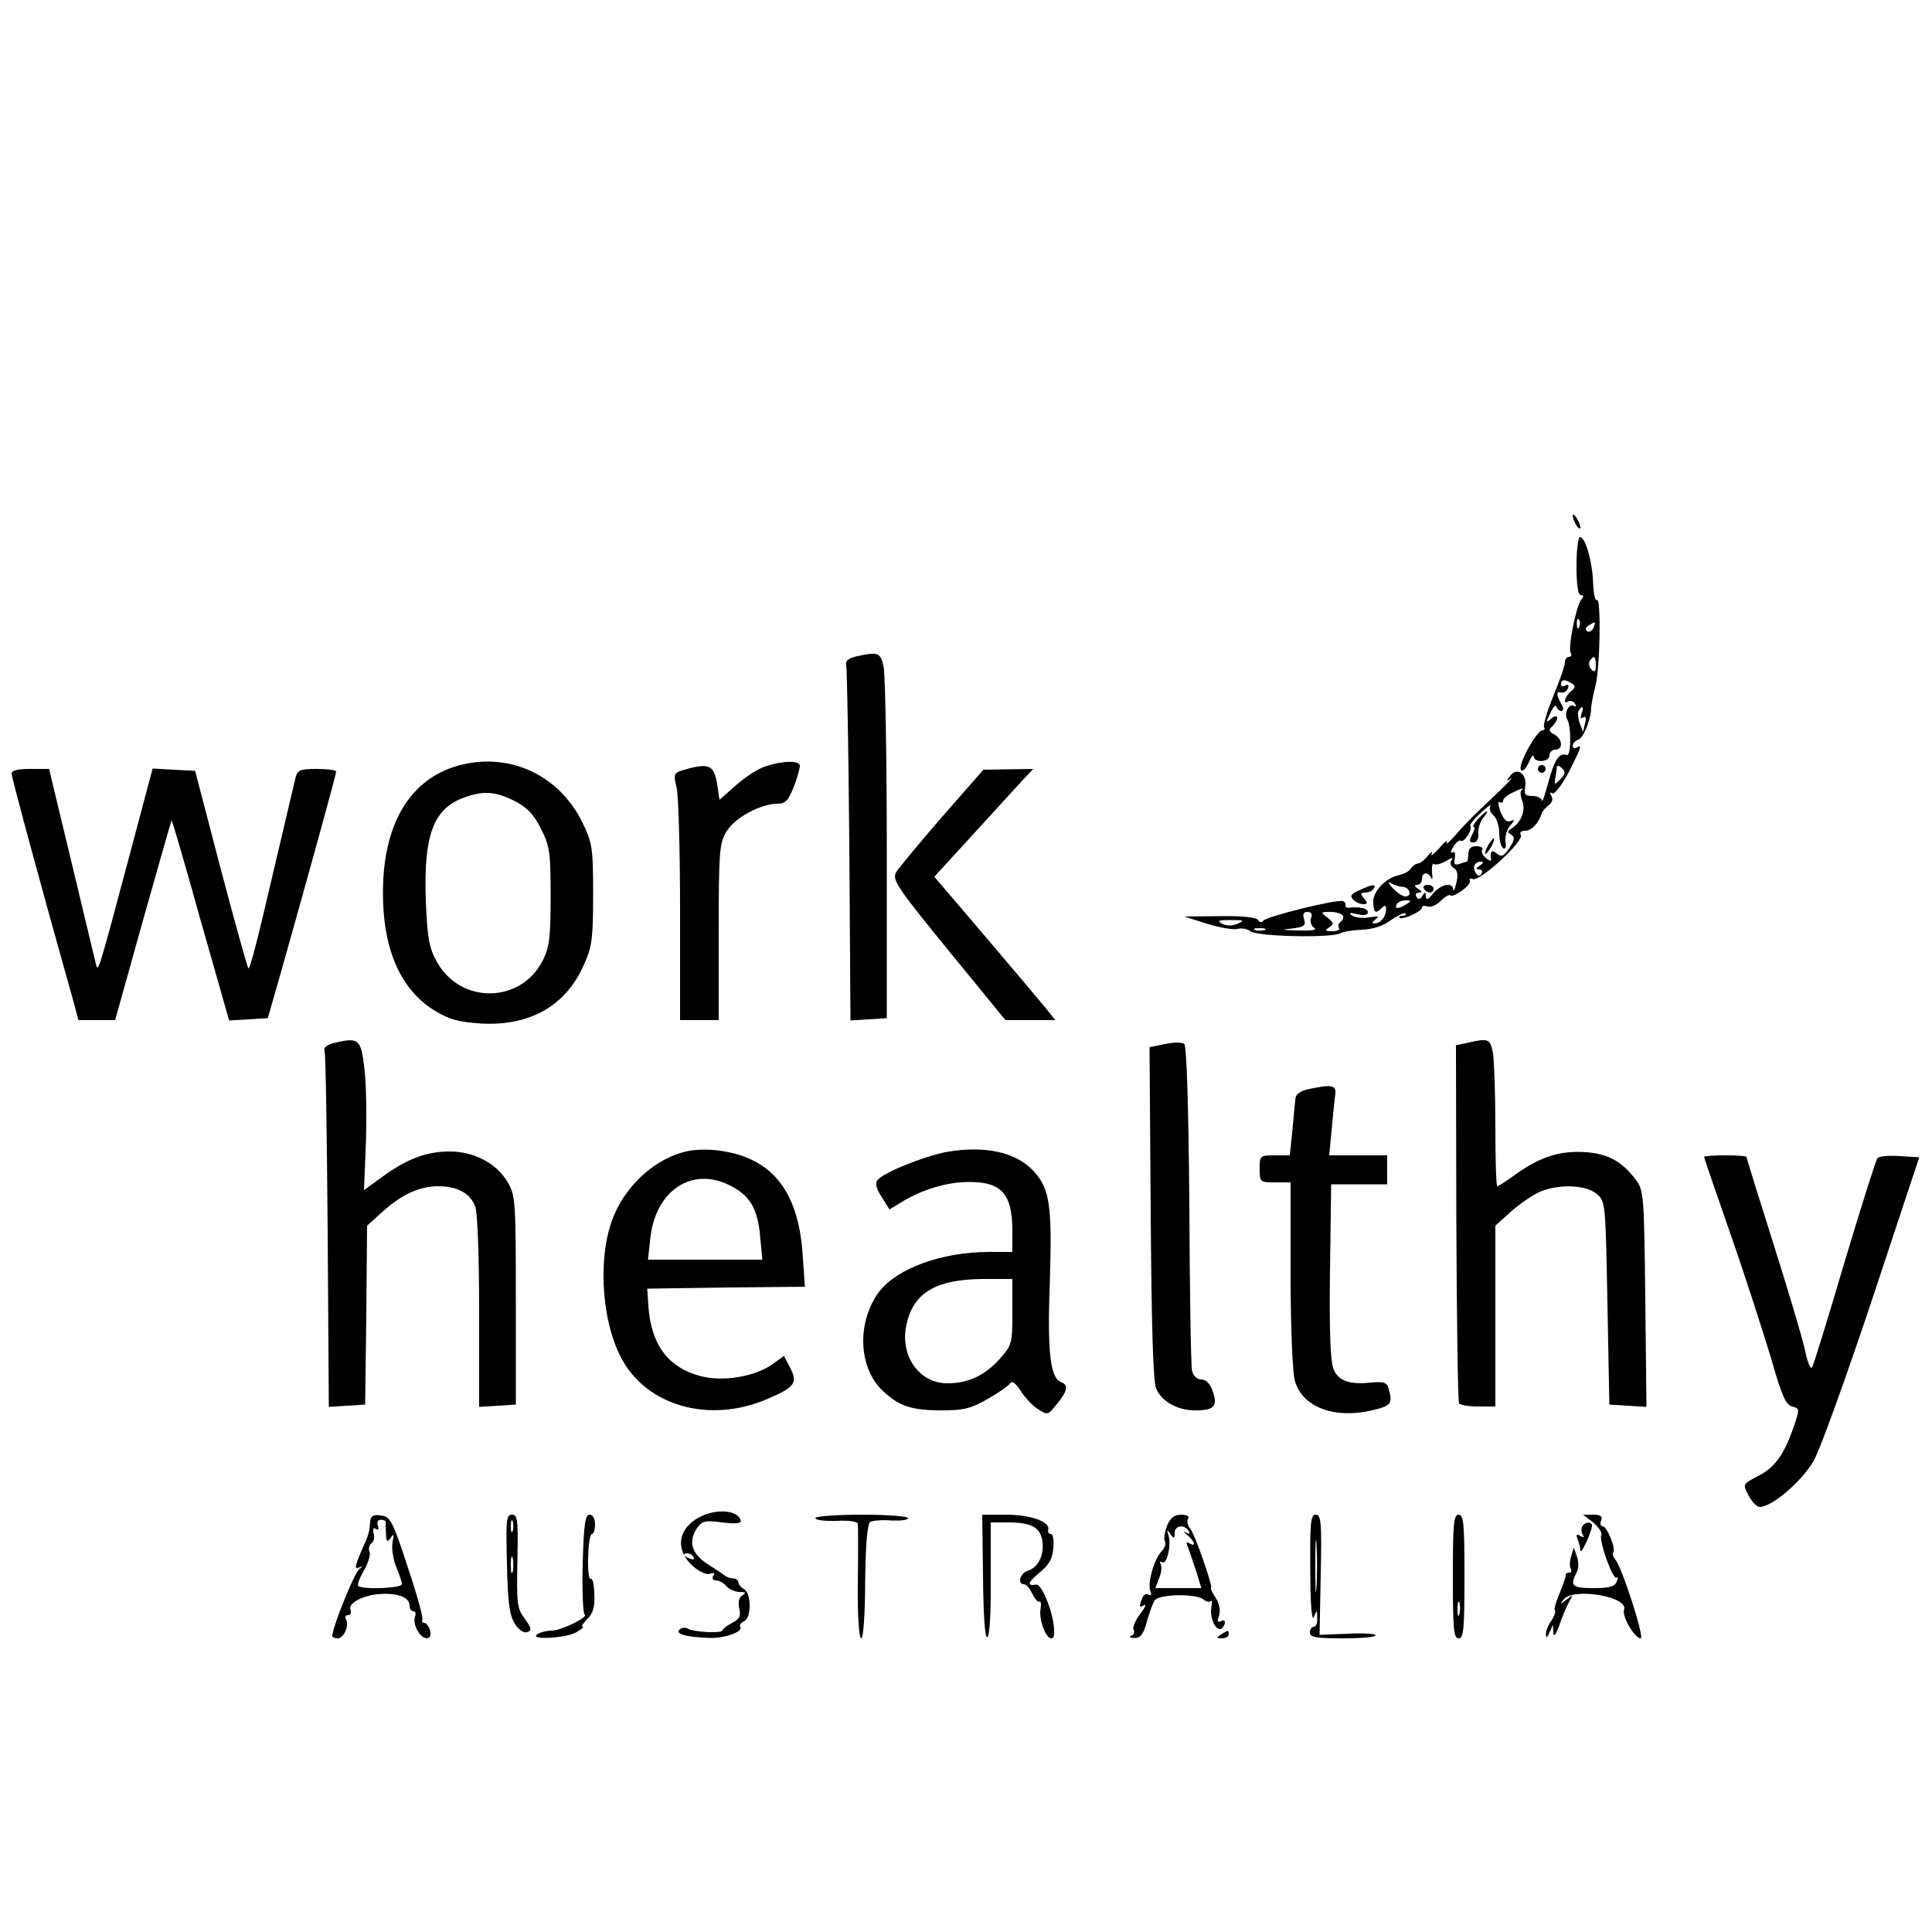
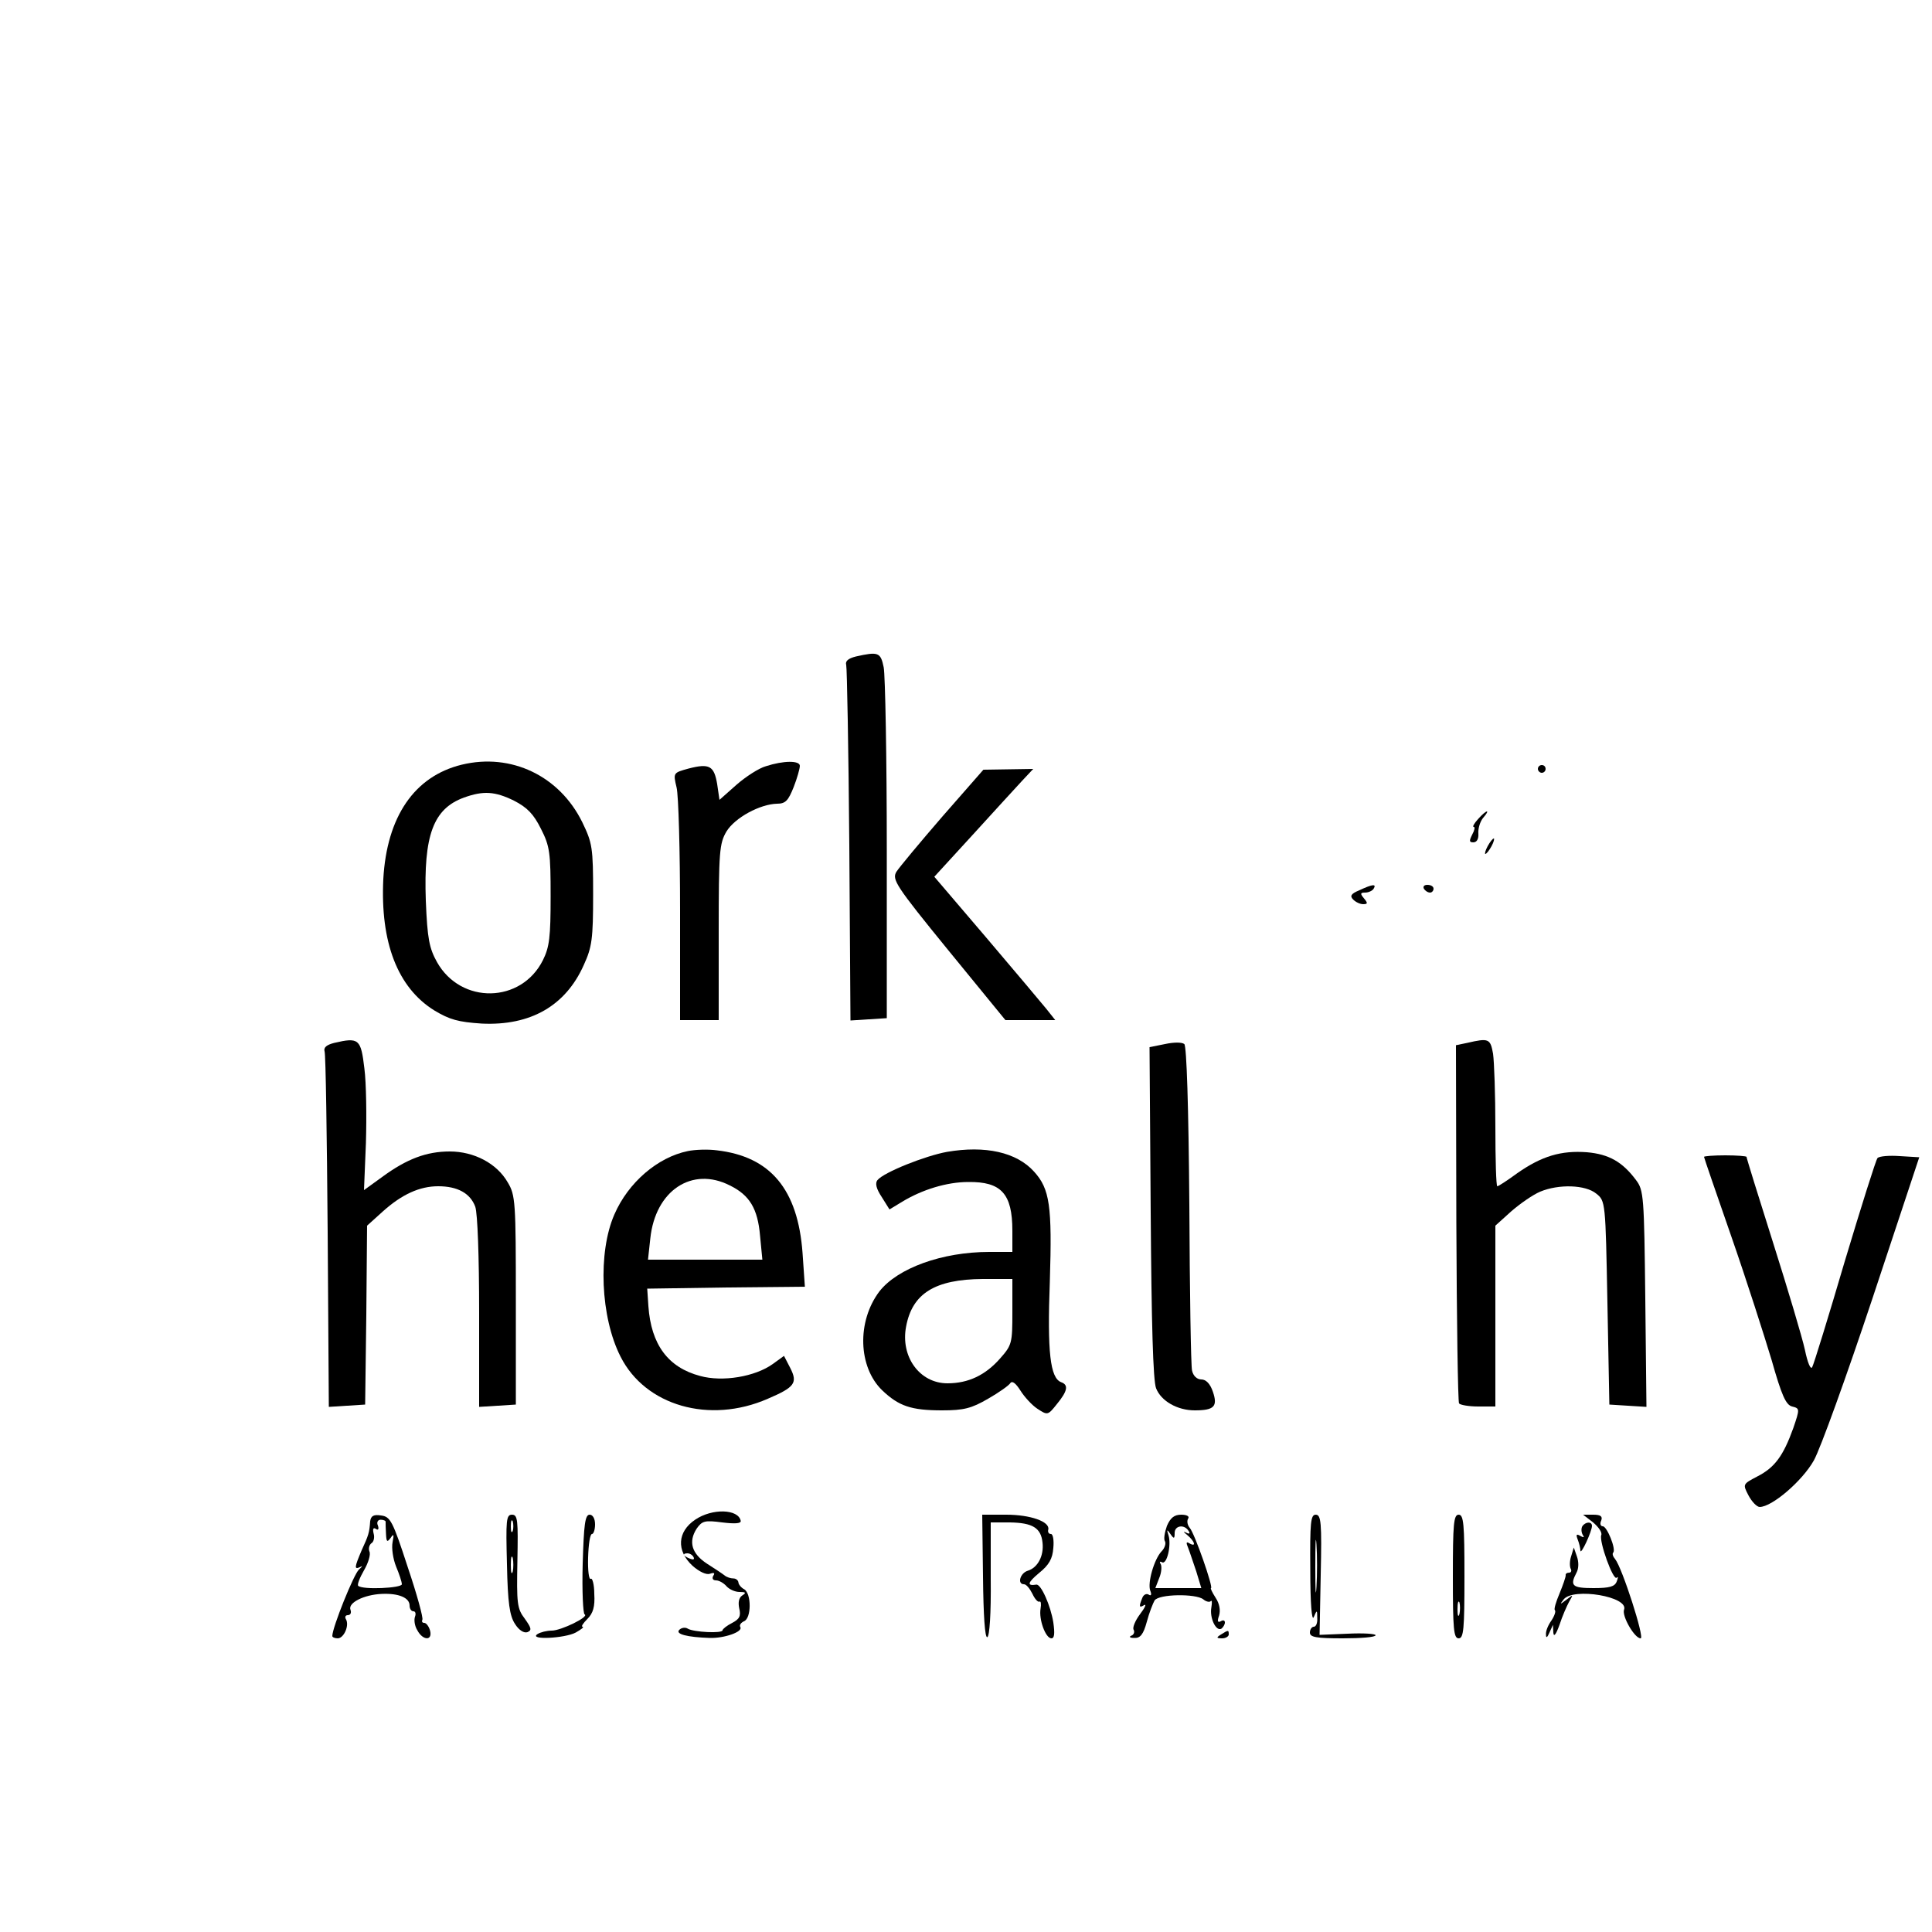
<svg xmlns="http://www.w3.org/2000/svg" version="1.0" width="500pt" height="500pt" viewBox="0 0 500 500" preserveAspectRatio="xMidYMid meet">
  <g transform="translate(0,500) scale(0.1,-0.1)" fill="#000000" stroke="none">
-     <path d="M4070 3665 c0 -5 5 -17 10 -25 5 -8 10 -10 10 -5 0 6 -5 17 -10 25 -5 8 -10 11 -10 5z" />
-     <path d="M4080 3535 c0 -49 4 -75 11 -75 8 0 8 -4 1 -12 -13 -17 -35 -125 -27 -138 3 -5 1 -10 -4 -10 -6 0 -11 -6 -11 -14 0 -8 -13 -47 -30 -87 -16 -40 -27 -76 -24 -81 3 -4 1 -8 -4 -8 -15 0 -64 -89 -56 -102 4 -6 12 1 20 18 7 16 13 23 13 17 1 -18 41 -16 41 2 0 8 7 15 15 15 21 0 19 27 -2 39 -15 8 -16 12 -5 22 18 19 15 34 -4 19 -13 -12 -14 -10 -2 14 7 16 14 23 16 17 2 -6 8 -11 13 -11 6 0 6 8 -1 19 -13 25 -13 32 1 29 6 -2 14 3 17 11 3 8 0 11 -7 7 -6 -4 -11 -2 -11 3 0 13 10 14 28 2 10 -6 10 -10 -3 -21 -16 -13 -21 -35 -6 -25 5 3 13 0 17 -6 4 -7 3 -9 -3 -6 -13 8 -26 -20 -17 -35 11 -17 10 -96 -1 -92 -20 7 -32 -12 -48 -71 -9 -33 -16 -54 -16 -47 -1 6 -12 12 -25 12 -19 0 -22 4 -19 23 6 33 -20 53 -38 30 -12 -15 -12 -16 1 -8 8 5 -14 -18 -49 -51 -35 -32 -77 -74 -93 -94 -17 -19 -27 -28 -24 -20 4 8 -5 2 -19 -15 -15 -16 -24 -23 -20 -15 3 8 -1 6 -10 -5 -9 -11 -20 -20 -26 -20 -5 0 -13 -6 -18 -13 -4 -7 -18 -14 -31 -17 -34 -7 -68 -43 -66 -71 1 -27 6 -30 23 -13 8 8 11 6 10 -7 -2 -20 -15 -34 -32 -34 -5 0 -3 5 5 11 11 8 8 9 -15 5 -16 -3 -37 -1 -45 4 -11 8 -8 9 13 4 17 -4 27 -2 27 5 0 10 -20 15 -48 12 -7 -1 -11 2 -10 6 2 4 -1 9 -7 11 -16 5 -199 -40 -206 -51 -4 -5 -9 -5 -13 2 -5 7 -41 11 -99 10 l-92 -1 60 -19 c33 -10 68 -16 78 -13 10 3 25 0 33 -6 16 -14 213 -18 234 -5 6 4 32 8 56 9 27 1 55 10 74 25 18 12 34 20 37 17 4 -3 0 -6 -7 -6 -7 0 -11 -2 -8 -5 7 -7 58 16 58 26 0 5 6 6 14 3 8 -3 23 3 34 14 11 11 23 18 25 15 8 -8 57 28 51 38 -3 5 1 6 8 4 18 -7 133 99 124 114 -4 6 0 11 11 11 17 0 35 20 43 45 2 6 10 15 18 21 9 7 12 16 7 24 -5 8 -4 11 2 7 6 -4 24 20 42 53 33 65 37 75 21 65 -5 -3 -10 -1 -10 5 0 6 7 13 15 16 14 6 33 53 33 84 1 8 5 33 11 55 12 46 15 228 4 222 -5 -3 -9 17 -10 44 -2 56 -20 119 -34 119 -5 0 -9 -34 -9 -75z m7 -157 c-3 -8 -6 -5 -6 6 -1 11 2 17 5 13 3 -3 4 -12 1 -19z m37 -3 c-4 -8 -11 -12 -16 -9 -6 4 -5 10 3 15 19 12 19 11 13 -6z m6 -97 c0 -16 -3 -19 -11 -11 -6 6 -8 16 -5 22 11 17 16 13 16 -11z m-37 -125 c-4 -10 -2 -14 4 -10 7 5 9 -1 5 -15 l-5 -22 -9 23 c-4 13 -6 27 -2 32 9 15 14 10 7 -8z m-55 -170 c-15 -15 -16 -15 -13 3 2 10 4 23 4 29 1 5 6 4 13 -3 10 -9 9 -16 -4 -29z m-101 -29 c-3 -3 -2 -16 3 -28 9 -24 -4 -55 -28 -70 -11 -7 -12 -10 -1 -16 10 -7 9 -14 -5 -35 -14 -21 -20 -24 -32 -14 -13 11 -19 6 -15 -15 1 -5 -5 -4 -13 3 -9 7 -13 17 -10 22 3 5 -4 9 -15 9 -14 0 -21 -6 -21 -20 0 -11 -2 -20 -4 -20 -2 0 -11 -3 -20 -6 -11 -4 -14 0 -11 15 2 13 0 19 -6 15 -6 -3 -5 3 2 14 7 12 16 19 20 16 9 -5 31 31 24 38 -3 2 9 18 27 34 17 16 28 24 25 18 -4 -7 0 -17 8 -24 8 -7 15 -27 15 -46 0 -18 5 -36 10 -39 6 -4 9 3 6 17 -2 13 4 31 12 41 13 15 13 17 1 12 -10 -4 -18 5 -26 25 -6 17 -7 28 -2 24 5 -3 9 -1 9 4 0 5 10 14 23 20 26 13 33 14 24 6z m-182 -183 c-3 -6 0 -13 8 -18 9 -5 11 -18 6 -38 -4 -16 -7 -24 -8 -17 -2 20 -31 14 -52 -10 -13 -17 -18 -19 -19 -8 0 12 -2 13 -9 1 -6 -9 -11 -10 -15 -2 -4 6 -1 11 6 11 9 0 9 3 -2 10 -10 6 -11 10 -2 10 6 0 12 7 12 15 0 18 16 20 24 3 3 -7 4 -1 2 14 -1 15 1 25 5 22 5 -3 17 0 26 5 23 13 26 13 18 2z m75 -11 c-11 -7 -11 -10 -2 -10 7 0 10 -5 6 -11 -4 -8 -9 -7 -15 2 -9 15 -3 29 14 29 7 0 6 -4 -3 -10z m-201 -55 c19 0 27 -25 8 -25 -7 0 -22 10 -33 22 -12 13 -13 18 -4 12 8 -4 21 -9 29 -9z m11 -45 c-20 -13 -33 -13 -25 0 3 6 14 10 23 10 15 0 15 -2 2 -10z m-247 -36 c-3 -9 0 -20 8 -25 9 -6 -6 -8 -41 -7 -43 1 -47 2 -17 5 32 4 37 7 32 24 -4 13 -2 19 9 19 10 0 13 -6 9 -16z m82 7 c3 -5 1 -12 -5 -16 -6 -4 -8 -11 -5 -16 4 -5 -4 -9 -17 -9 -19 0 -20 2 -8 10 13 9 12 12 -4 25 -19 14 -19 15 6 15 15 0 29 -4 33 -9z m-273 -22 c-15 -6 -30 -5 -40 1 -13 7 -8 9 23 9 35 0 37 -1 17 -10z m71 -16 c-7 -2 -19 -2 -25 0 -7 3 -2 5 12 5 14 0 19 -2 13 -5z" />
    <path d="M3825 2880 c-10 -11 -15 -20 -11 -20 4 0 2 -9 -4 -20 -8 -16 -8 -20 3 -20 9 0 14 9 13 23 -1 12 4 30 12 40 21 24 9 22 -13 -3z" />
    <path d="M3850 2810 c-6 -11 -8 -20 -6 -20 3 0 10 9 16 20 6 11 8 20 6 20 -3 0 -10 -9 -16 -20z" />
    <path d="M3685 2700 c3 -5 10 -10 16 -10 5 0 9 5 9 10 0 6 -7 10 -16 10 -8 0 -12 -4 -9 -10z" />
    <path d="M2215 3301 c-20 -5 -28 -12 -25 -22 2 -8 6 -218 8 -467 l3 -453 47 3 47 3 0 435 c0 239 -4 452 -8 473 -8 39 -14 41 -72 28z" />
    <path d="M1195 3021 c-123 -30 -194 -135 -203 -296 -8 -164 37 -281 132 -340 40 -24 62 -30 123 -34 126 -6 217 46 264 152 21 46 24 67 24 182 0 122 -2 133 -28 187 -59 120 -184 180 -312 149z m135 -93 c35 -18 51 -35 70 -73 23 -45 25 -62 25 -175 0 -105 -3 -131 -20 -165 -56 -112 -212 -115 -274 -5 -20 36 -25 60 -29 159 -6 169 19 238 99 267 50 18 80 16 129 -8z" />
    <path d="M1982 3017 c-18 -5 -52 -27 -76 -48 l-44 -39 -6 41 c-8 47 -20 54 -74 40 -40 -11 -40 -11 -31 -49 5 -20 9 -164 9 -319 l0 -283 50 0 50 0 0 228 c0 210 2 229 20 260 22 36 87 71 131 72 22 0 29 8 43 43 9 23 16 48 16 55 0 14 -42 14 -88 -1z" />
    <path d="M3980 3010 c0 -5 5 -10 10 -10 6 0 10 5 10 10 0 6 -4 10 -10 10 -5 0 -10 -4 -10 -10z" />
-     <path d="M30 2998 c0 -11 89 -338 156 -575 l17 -63 47 0 48 0 72 258 c40 141 73 258 74 259 1 2 35 -114 75 -258 l74 -260 50 3 50 3 33 115 c77 273 144 516 144 523 0 4 -22 7 -50 7 -43 0 -50 -3 -55 -22 -3 -13 -16 -68 -29 -123 -13 -55 -38 -162 -56 -238 -18 -76 -34 -136 -37 -133 -3 2 -35 119 -72 258 l-66 253 -55 3 -55 3 -58 -218 c-87 -326 -83 -312 -90 -283 -3 14 -32 132 -63 263 l-57 237 -49 0 c-32 0 -48 -4 -48 -12z" />
    <path d="M2439 2887 c-58 -67 -112 -132 -119 -143 -12 -20 -3 -35 134 -203 l148 -181 65 0 64 0 -23 29 c-13 16 -83 99 -156 185 l-134 157 98 107 c54 59 111 122 128 140 l30 32 -65 -1 -64 -1 -106 -121z" />
    <path d="M3518 2696 c-22 -9 -25 -15 -16 -24 7 -7 18 -12 26 -12 12 0 12 3 2 15 -10 12 -10 15 3 15 9 0 19 5 22 10 8 13 -3 12 -37 -4z" />
    <path d="M865 2301 c-20 -5 -28 -12 -25 -22 3 -8 6 -218 8 -467 l3 -453 47 3 47 3 3 232 2 231 41 37 c49 44 95 65 143 65 50 0 83 -18 96 -53 6 -18 10 -129 10 -274 l0 -244 48 3 47 3 0 270 c0 254 -1 272 -21 305 -28 49 -87 80 -150 80 -60 0 -111 -19 -175 -66 l-47 -34 5 122 c2 68 1 155 -4 193 -9 76 -14 81 -78 66z" />
    <path d="M3015 2298 l-40 -8 3 -428 c2 -283 6 -436 14 -455 13 -33 55 -57 100 -57 50 0 60 10 47 48 -7 21 -18 32 -30 32 -11 0 -21 9 -24 23 -3 12 -6 205 -7 429 -2 255 -7 410 -13 416 -6 5 -27 5 -50 0z" />
    <path d="M3797 2301 l-29 -6 1 -459 c1 -253 4 -463 7 -468 3 -4 25 -8 50 -8 l44 0 0 234 0 234 41 37 c23 20 56 43 75 51 48 20 117 18 145 -5 24 -19 24 -21 29 -283 l5 -263 48 -3 48 -3 -3 280 c-3 264 -4 281 -24 307 -35 47 -70 67 -127 72 -67 5 -117 -10 -180 -54 -26 -19 -49 -34 -52 -34 -3 0 -5 69 -5 153 0 83 -3 169 -6 190 -7 39 -11 41 -67 28z" />
-     <path d="M3385 2181 c-16 -3 -31 -13 -32 -21 -1 -8 -5 -45 -8 -82 l-7 -68 -39 0 c-38 0 -39 -1 -39 -35 0 -34 1 -35 40 -35 l40 0 0 -237 c0 -136 5 -254 11 -276 18 -67 99 -99 195 -78 54 12 59 18 48 56 -4 17 -12 20 -45 17 -57 -6 -85 4 -98 35 -8 19 -11 101 -9 253 l3 225 73 0 72 0 0 38 0 37 -75 0 -75 0 6 63 c3 34 7 74 9 90 5 29 -5 32 -70 18z" />
    <path d="M1780 2021 c-78 -16 -154 -81 -190 -164 -43 -98 -36 -266 16 -368 64 -127 230 -175 381 -109 70 30 78 41 58 80 l-16 31 -29 -21 c-46 -33 -130 -47 -188 -31 -83 22 -127 81 -134 181 l-3 45 204 3 204 2 -6 87 c-12 165 -83 250 -222 266 -22 3 -56 2 -75 -2z m109 -89 c51 -25 72 -60 78 -130 l6 -62 -148 0 -148 0 6 55 c13 124 108 187 206 137z" />
    <path d="M2451 2019 c-56 -10 -164 -53 -180 -73 -7 -8 -3 -23 11 -44 l20 -32 33 20 c51 31 115 51 171 51 85 1 114 -30 114 -126 l0 -55 -60 0 c-122 0 -237 -42 -284 -102 -59 -78 -55 -196 7 -256 43 -41 75 -52 155 -52 56 0 76 5 119 30 28 16 55 35 58 41 5 6 14 -1 26 -20 10 -16 30 -38 44 -47 26 -17 27 -17 50 12 28 34 31 50 11 57 -28 11 -36 77 -29 262 6 194 0 238 -41 283 -45 50 -126 68 -225 51z m169 -414 c0 -81 -1 -86 -32 -121 -38 -43 -82 -64 -136 -64 -72 0 -122 69 -107 147 16 86 75 122 198 123 l77 0 0 -85z" />
    <path d="M4410 2006 c0 -2 32 -95 71 -207 39 -112 85 -256 104 -319 26 -92 37 -116 53 -120 20 -5 20 -6 3 -56 -26 -72 -48 -102 -93 -125 -38 -20 -38 -20 -23 -49 9 -17 22 -30 29 -30 32 0 110 67 140 120 17 30 85 219 152 420 l121 365 -50 3 c-27 2 -53 0 -58 -5 -4 -4 -42 -125 -85 -268 -42 -143 -80 -266 -84 -273 -4 -8 -12 11 -19 45 -7 32 -44 156 -82 276 -38 120 -69 220 -69 223 0 2 -25 4 -55 4 -30 0 -55 -2 -55 -4z" />
    <path d="M1799 1067 c-46 -31 -49 -80 -7 -119 18 -16 36 -24 45 -21 11 4 14 2 9 -5 -4 -7 -1 -12 7 -12 8 0 20 -7 27 -15 7 -8 22 -15 34 -15 16 0 18 -2 7 -9 -9 -6 -11 -18 -8 -33 5 -20 1 -28 -18 -38 -14 -7 -25 -16 -25 -19 0 -9 -75 -5 -90 4 -6 4 -16 3 -22 -3 -11 -11 20 -19 79 -21 38 -1 86 16 79 28 -3 5 1 11 9 15 20 7 20 72 1 83 -8 4 -15 13 -15 18 -1 6 -7 10 -13 10 -7 0 -17 3 -23 8 -5 4 -26 18 -45 30 -40 26 -49 57 -27 91 14 20 21 22 66 16 33 -4 49 -3 48 4 -6 31 -74 33 -118 3z m-4 -97 c3 -6 -1 -7 -9 -4 -18 7 -21 14 -7 14 6 0 13 -4 16 -10z" />
    <path d="M958 1063 c-2 -29 -4 -36 -22 -75 -19 -45 -20 -51 -3 -43 6 4 5 1 -4 -7 -13 -11 -69 -150 -69 -172 0 -3 6 -6 14 -6 16 0 31 34 21 50 -3 5 -1 10 5 10 7 0 10 6 7 14 -7 18 35 39 81 41 44 2 72 -10 72 -30 0 -8 4 -15 10 -15 5 0 7 -6 4 -14 -3 -8 -1 -24 6 -35 14 -27 40 -28 33 -1 -3 11 -10 20 -15 20 -5 0 -7 3 -5 8 3 4 -14 66 -38 137 -39 120 -45 130 -69 133 -19 3 -26 -1 -28 -15z m40 -2 c0 -3 0 -17 1 -31 1 -21 3 -22 12 -10 8 12 9 9 5 -11 -3 -15 1 -43 9 -63 8 -19 15 -40 15 -46 0 -10 -102 -15 -113 -4 -3 3 4 21 15 40 11 19 18 41 14 49 -3 8 0 17 5 21 6 3 9 15 6 25 -3 12 -1 17 6 12 6 -4 8 0 5 9 -4 8 0 15 7 15 8 0 14 -3 13 -6z" />
    <path d="M1312 952 c2 -101 7 -134 21 -155 10 -16 23 -24 32 -21 12 5 10 11 -7 35 -20 26 -21 40 -19 149 2 106 1 120 -14 120 -15 0 -16 -14 -13 -128z m15 86 c-3 -7 -5 -2 -5 12 0 14 2 19 5 13 2 -7 2 -19 0 -25z m0 -105 c-3 -10 -5 -2 -5 17 0 19 2 27 5 18 2 -10 2 -26 0 -35z" />
    <path d="M1508 953 c-2 -71 1 -130 5 -131 13 -6 -61 -42 -85 -42 -13 0 -29 -4 -37 -9 -24 -16 71 -11 99 4 14 8 22 14 18 15 -5 0 1 9 12 20 15 15 20 32 18 65 0 24 -5 42 -9 39 -5 -3 -8 22 -7 55 1 34 5 61 10 61 4 0 8 11 8 25 0 15 -6 25 -14 25 -12 0 -15 -26 -18 -127z" />
-     <path d="M2110 1071 c0 -5 25 -8 55 -7 34 2 55 -2 55 -8 1 -6 1 -75 0 -153 -1 -84 3 -143 9 -143 5 0 10 62 10 147 1 97 6 150 13 154 6 4 31 6 55 4 24 -1 43 1 43 6 0 5 -54 9 -120 9 -66 0 -120 -4 -120 -9z" />
    <path d="M2544 920 c1 -102 5 -159 11 -157 6 2 10 61 9 150 l0 147 50 0 c58 -1 80 -14 84 -52 4 -34 -12 -65 -38 -73 -20 -6 -28 -35 -10 -35 6 0 15 -11 22 -25 6 -13 14 -22 18 -20 4 2 5 -6 3 -18 -5 -28 13 -77 28 -77 8 0 9 13 5 41 -7 44 -32 100 -44 98 -25 -4 -23 5 7 30 26 21 35 37 37 65 2 20 -1 36 -6 36 -6 0 -9 5 -7 12 4 20 -46 38 -109 38 l-62 0 2 -160z" />
    <path d="M3020 1051 c-6 -17 -9 -35 -5 -40 3 -6 -1 -18 -9 -26 -19 -20 -37 -82 -29 -102 4 -10 2 -14 -4 -10 -6 4 -14 0 -17 -9 -9 -22 -8 -26 5 -18 7 4 2 -7 -11 -24 -12 -16 -20 -35 -16 -40 3 -6 0 -13 -6 -15 -7 -3 -4 -6 7 -6 16 -1 24 9 33 42 6 23 16 48 20 55 11 17 107 18 126 3 7 -6 16 -8 19 -5 4 4 4 -3 2 -16 -5 -27 12 -63 26 -55 5 4 9 11 9 16 0 6 -5 7 -11 3 -8 -4 -9 1 -4 15 4 14 1 31 -9 46 -9 14 -14 25 -12 25 7 0 -42 141 -55 156 -6 7 -8 18 -4 24 4 6 -4 10 -18 10 -18 0 -28 -8 -37 -29z m56 -13 c5 -7 2 -9 -7 -4 -8 4 -6 1 4 -7 19 -16 24 -32 5 -21 -8 5 -9 2 -3 -12 4 -10 13 -38 21 -61 l13 -43 -59 0 -60 0 10 26 c6 14 7 30 4 36 -4 6 -2 8 3 5 13 -8 25 45 17 70 -5 15 -4 16 5 3 9 -13 11 -13 11 3 0 19 25 23 36 5z" />
    <path d="M3391 938 c0 -89 4 -135 9 -123 8 19 9 19 9 -2 1 -13 -3 -23 -9 -23 -5 0 -10 -7 -10 -15 0 -12 16 -15 85 -15 47 0 85 3 85 8 0 4 -33 6 -72 4 l-73 -3 3 155 c3 136 1 156 -13 156 -13 0 -15 -20 -14 -142z m16 -45 c-2 -32 -3 -8 -3 52 0 61 1 87 3 58 2 -29 2 -78 0 -110z" />
    <path d="M3760 920 c0 -136 2 -160 15 -160 13 0 15 24 15 160 0 136 -2 160 -15 160 -13 0 -15 -24 -15 -160z m17 -97 c-3 -10 -5 -4 -5 12 0 17 2 24 5 18 2 -7 2 -21 0 -30z" />
    <path d="M4123 1060 c14 -12 24 -26 21 -33 -6 -16 31 -119 40 -110 4 4 4 0 0 -10 -5 -13 -18 -17 -60 -17 -55 0 -62 6 -44 40 6 11 6 28 1 42 l-8 23 -7 -23 c-4 -12 -4 -26 -1 -32 3 -5 1 -10 -4 -10 -6 0 -10 -3 -9 -7 0 -5 -7 -25 -16 -47 -9 -21 -15 -41 -12 -43 3 -3 -1 -15 -9 -27 -8 -11 -15 -27 -14 -36 0 -10 3 -9 9 5 l9 20 1 -20 c1 -13 7 -5 16 20 7 22 19 49 25 60 11 19 11 19 -7 5 -17 -13 -18 -13 -7 1 25 31 169 7 156 -27 -6 -16 27 -74 43 -74 11 0 -48 183 -66 205 -6 7 -8 14 -5 17 8 8 -16 68 -27 68 -6 0 -8 7 -4 15 4 11 -2 15 -21 15 l-26 0 26 -20z" />
    <path d="M4095 1050 c-3 -5 -3 -15 1 -22 5 -7 3 -8 -6 -3 -10 6 -12 4 -7 -9 4 -10 7 -23 7 -29 1 -13 30 50 30 64 0 12 -17 11 -25 -1z" />
    <path d="M3160 770 c-13 -8 -12 -10 3 -10 9 0 17 5 17 10 0 12 -1 12 -20 0z" />
  </g>
</svg>